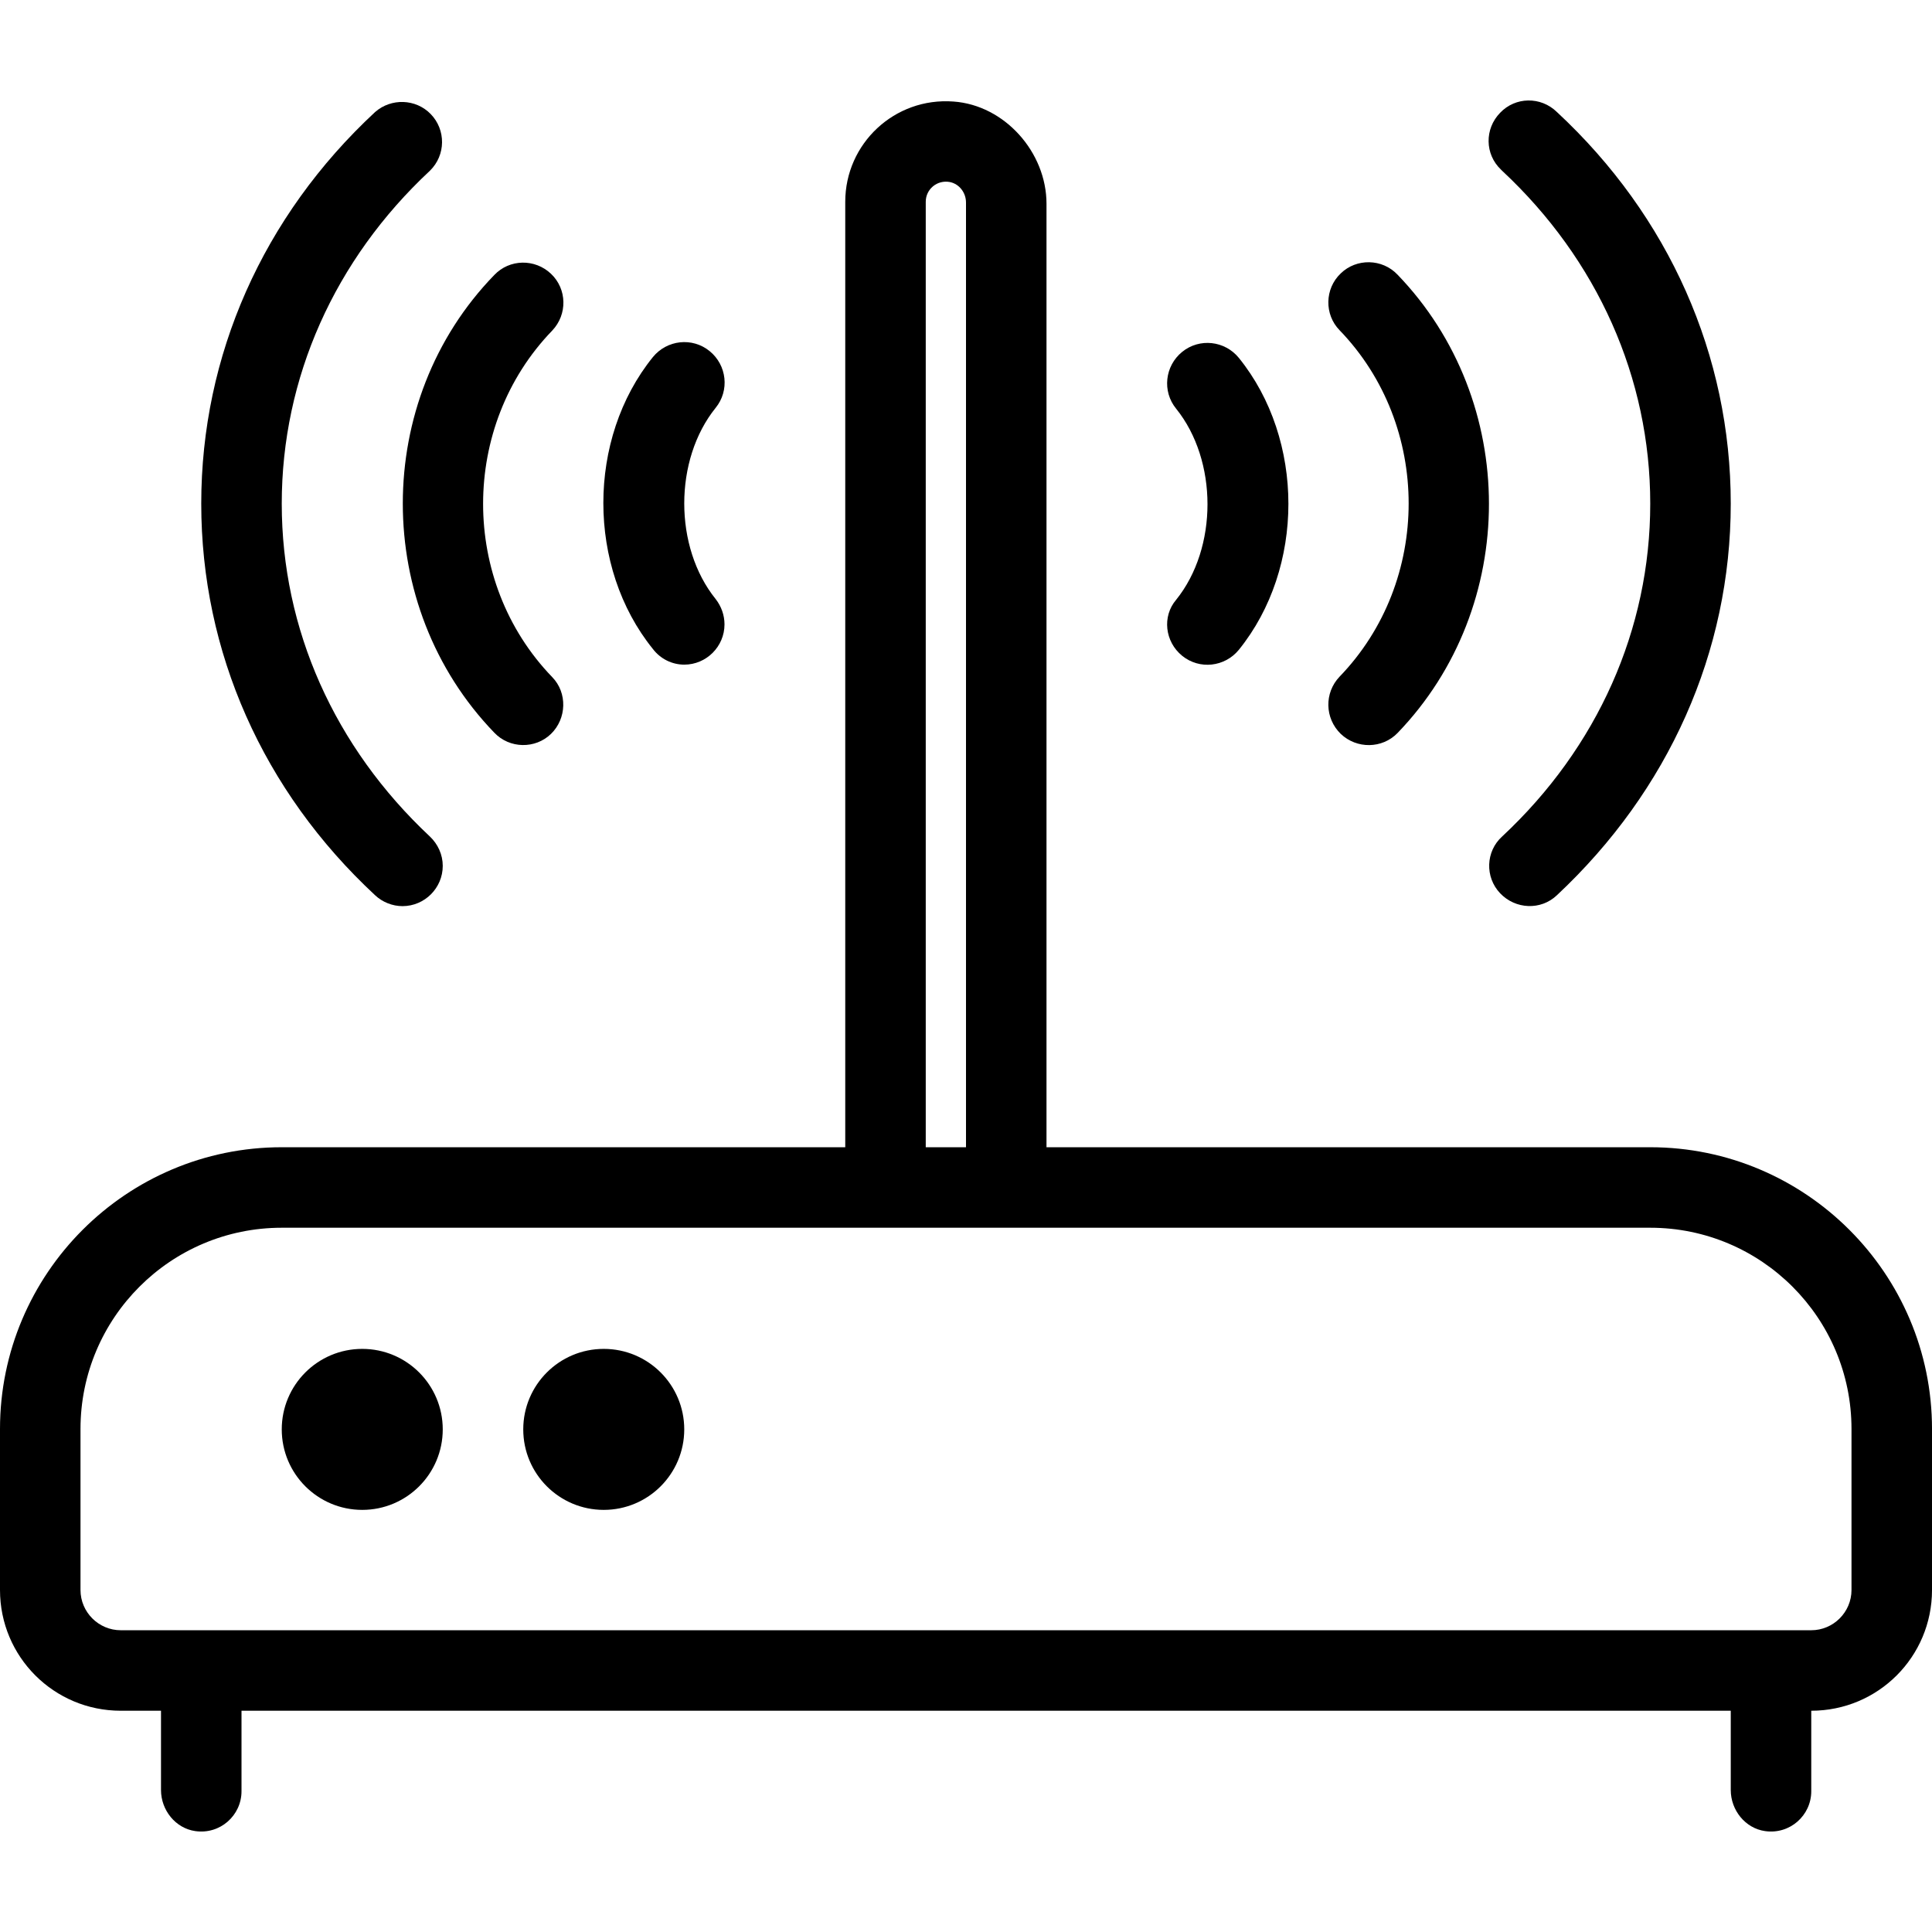
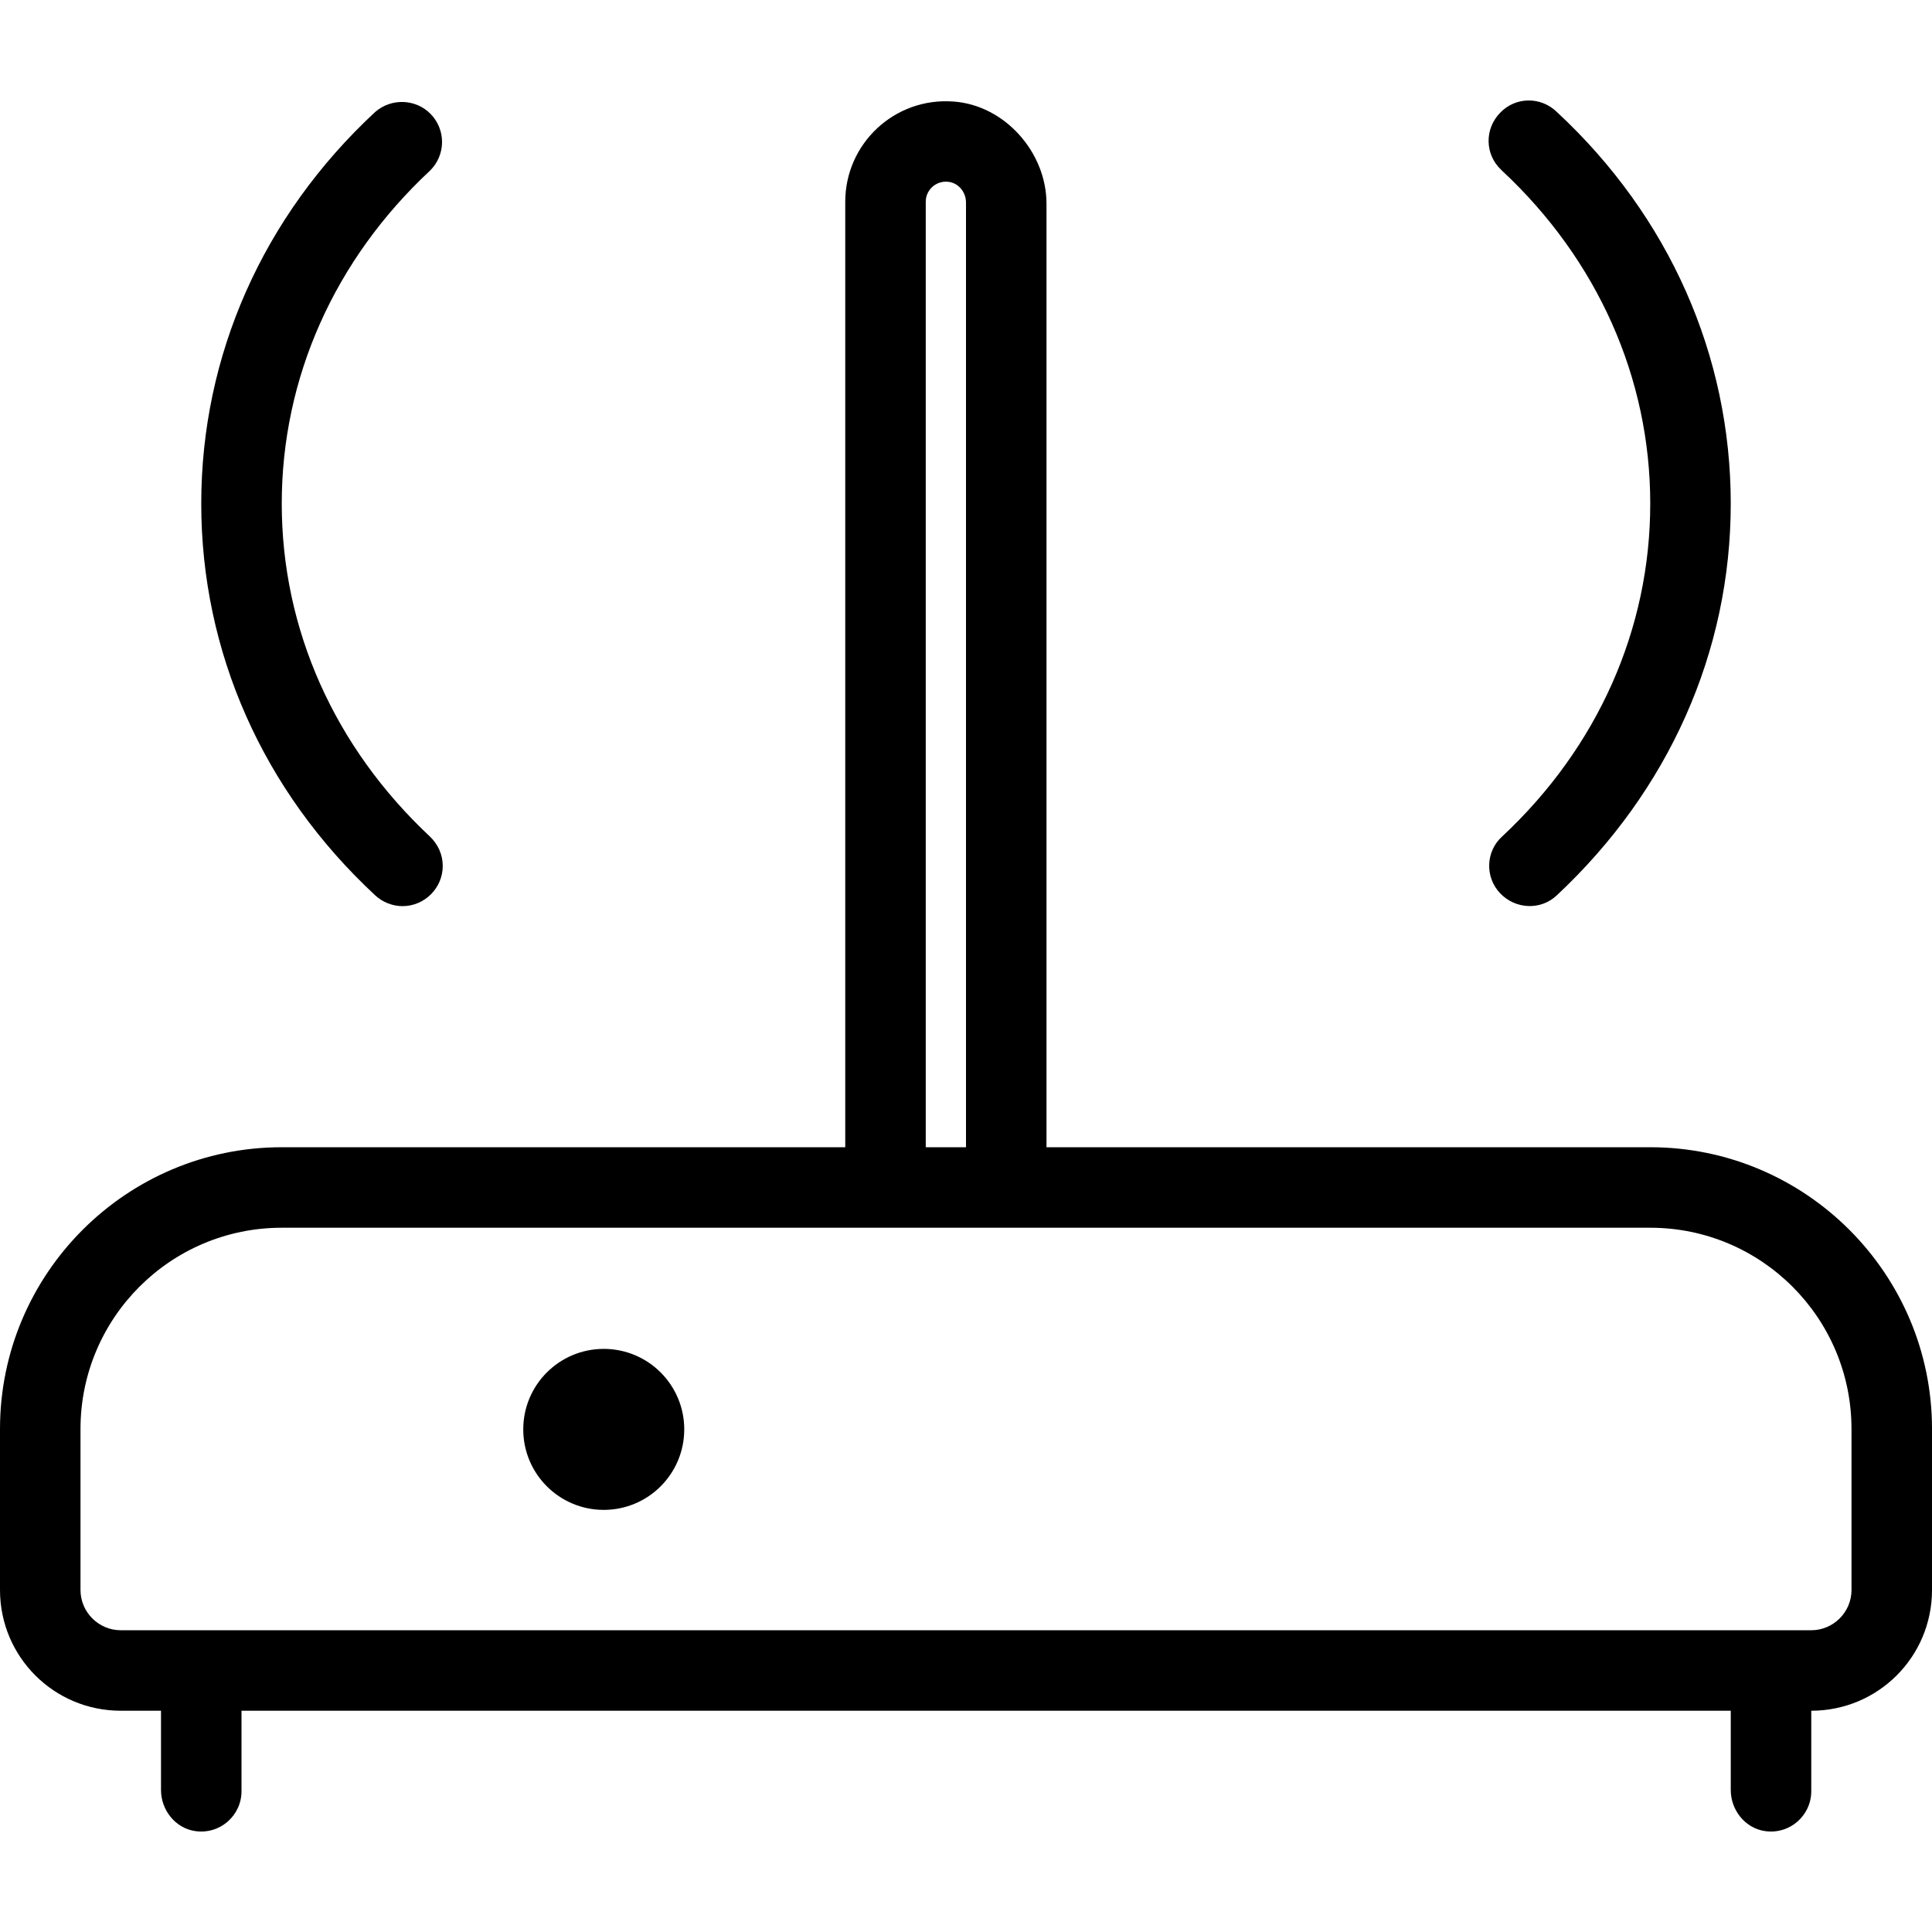
<svg xmlns="http://www.w3.org/2000/svg" fill="#000000" height="800px" width="800px" version="1.1" id="Layer_1" viewBox="0 0 512 512" xml:space="preserve">
  <g>
    <g>
      <g>
        <path d="M437.333,304.029h-160V54.002c0-13.653-11.093-26.133-24.64-27.093C237.013,25.736,224,38.109,224,53.469v250.56H74.667     C33.493,304.029,0,337.522,0,378.696v42.667c0,17.707,14.293,32,32,32h10.667v21.013c0,5.333,3.84,10.133,9.067,10.88     c6.613,0.96,12.267-4.16,12.267-10.56v-21.333h394.667v21.013c0,5.333,3.84,10.133,9.067,10.88     c6.613,0.96,12.267-4.16,12.267-10.56v-21.333c17.707,0,32-14.293,32-32v-42.667C512,337.522,478.507,304.029,437.333,304.029z      M245.333,53.469c0-3.307,2.987-5.867,6.4-5.227c2.56,0.533,4.267,2.88,4.267,5.44v250.347h-10.667V53.469z M490.667,421.363     c0,5.867-4.8,10.667-10.667,10.667H32c-5.867,0-10.667-4.8-10.667-10.667v-42.667c0-29.44,23.893-53.333,53.333-53.333h362.667     c29.44,0,53.333,23.893,53.333,53.333V421.363z" />
-         <path d="M313.28,173.789c4.587,3.733,11.307,2.987,15.04-1.6c17.493-21.653,17.493-55.68,0-77.333     c-3.733-4.587-10.453-5.333-15.04-1.6s-5.333,10.453-1.6,15.04c11.093,13.76,11.093,36.907,0,50.667     C307.947,163.336,308.693,170.056,313.28,173.789z" />
-         <path d="M355.307,194.483c4.267,4.053,10.987,3.947,15.04-0.213c32.32-33.493,32.32-88,0-121.493     c-4.053-4.267-10.88-4.373-15.04-0.32c-4.267,4.053-4.373,10.88-0.32,15.04c24.427,25.28,24.427,66.56,0,91.84     C350.933,183.603,351.04,190.322,355.307,194.483z" />
        <path d="M398.08,45.256c25.28,23.573,39.253,54.933,39.253,88.213c0,33.28-13.973,64.64-39.253,88.213     c-4.373,3.947-4.587,10.773-0.533,15.04s10.773,4.587,15.04,0.533c29.653-27.733,46.08-64.533,46.08-103.787     s-16.32-76.16-46.08-103.787c-4.267-4.16-10.987-4.053-15.04,0.213c-4.16,4.267-4.053,10.987,0.213,15.04     C397.867,45.042,397.973,45.149,398.08,45.256z" />
-         <path d="M181.333,176.136c5.867,0,10.667-4.8,10.667-10.667c0-2.453-0.853-4.8-2.347-6.72c-11.093-13.76-11.093-36.907,0-50.667     c3.733-4.587,2.987-11.307-1.6-15.04s-11.307-2.987-15.04,1.6c-17.493,21.653-17.493,55.68,0,77.333     C175.04,174.642,178.133,176.136,181.333,176.136z" />
-         <path d="M130.987,194.163c4.053,4.267,10.88,4.373,15.04,0.32c4.16-4.053,4.373-10.88,0.32-15.04     c-24.427-25.28-24.427-66.56,0-91.84c4.053-4.267,3.947-10.987-0.32-15.04s-10.987-3.947-15.04,0.32     C98.667,106.163,98.667,160.669,130.987,194.163z" />
        <path d="M99.413,237.256c1.92,1.813,4.587,2.88,7.253,2.88c5.867,0,10.667-4.8,10.667-10.667c0-2.987-1.28-5.76-3.413-7.787     c-25.28-23.68-39.253-54.933-39.253-88.213s13.973-64.64,39.253-88.213c4.267-4.16,4.267-10.88,0.213-15.04     c-3.947-4.053-10.453-4.267-14.72-0.533c-29.76,27.627-46.08,64.533-46.08,103.787S69.653,209.629,99.413,237.256z" />
-         <circle cx="96" cy="378.802" r="21.333" />
        <circle cx="160" cy="378.802" r="21.333" />
      </g>
    </g>
  </g>
</svg>